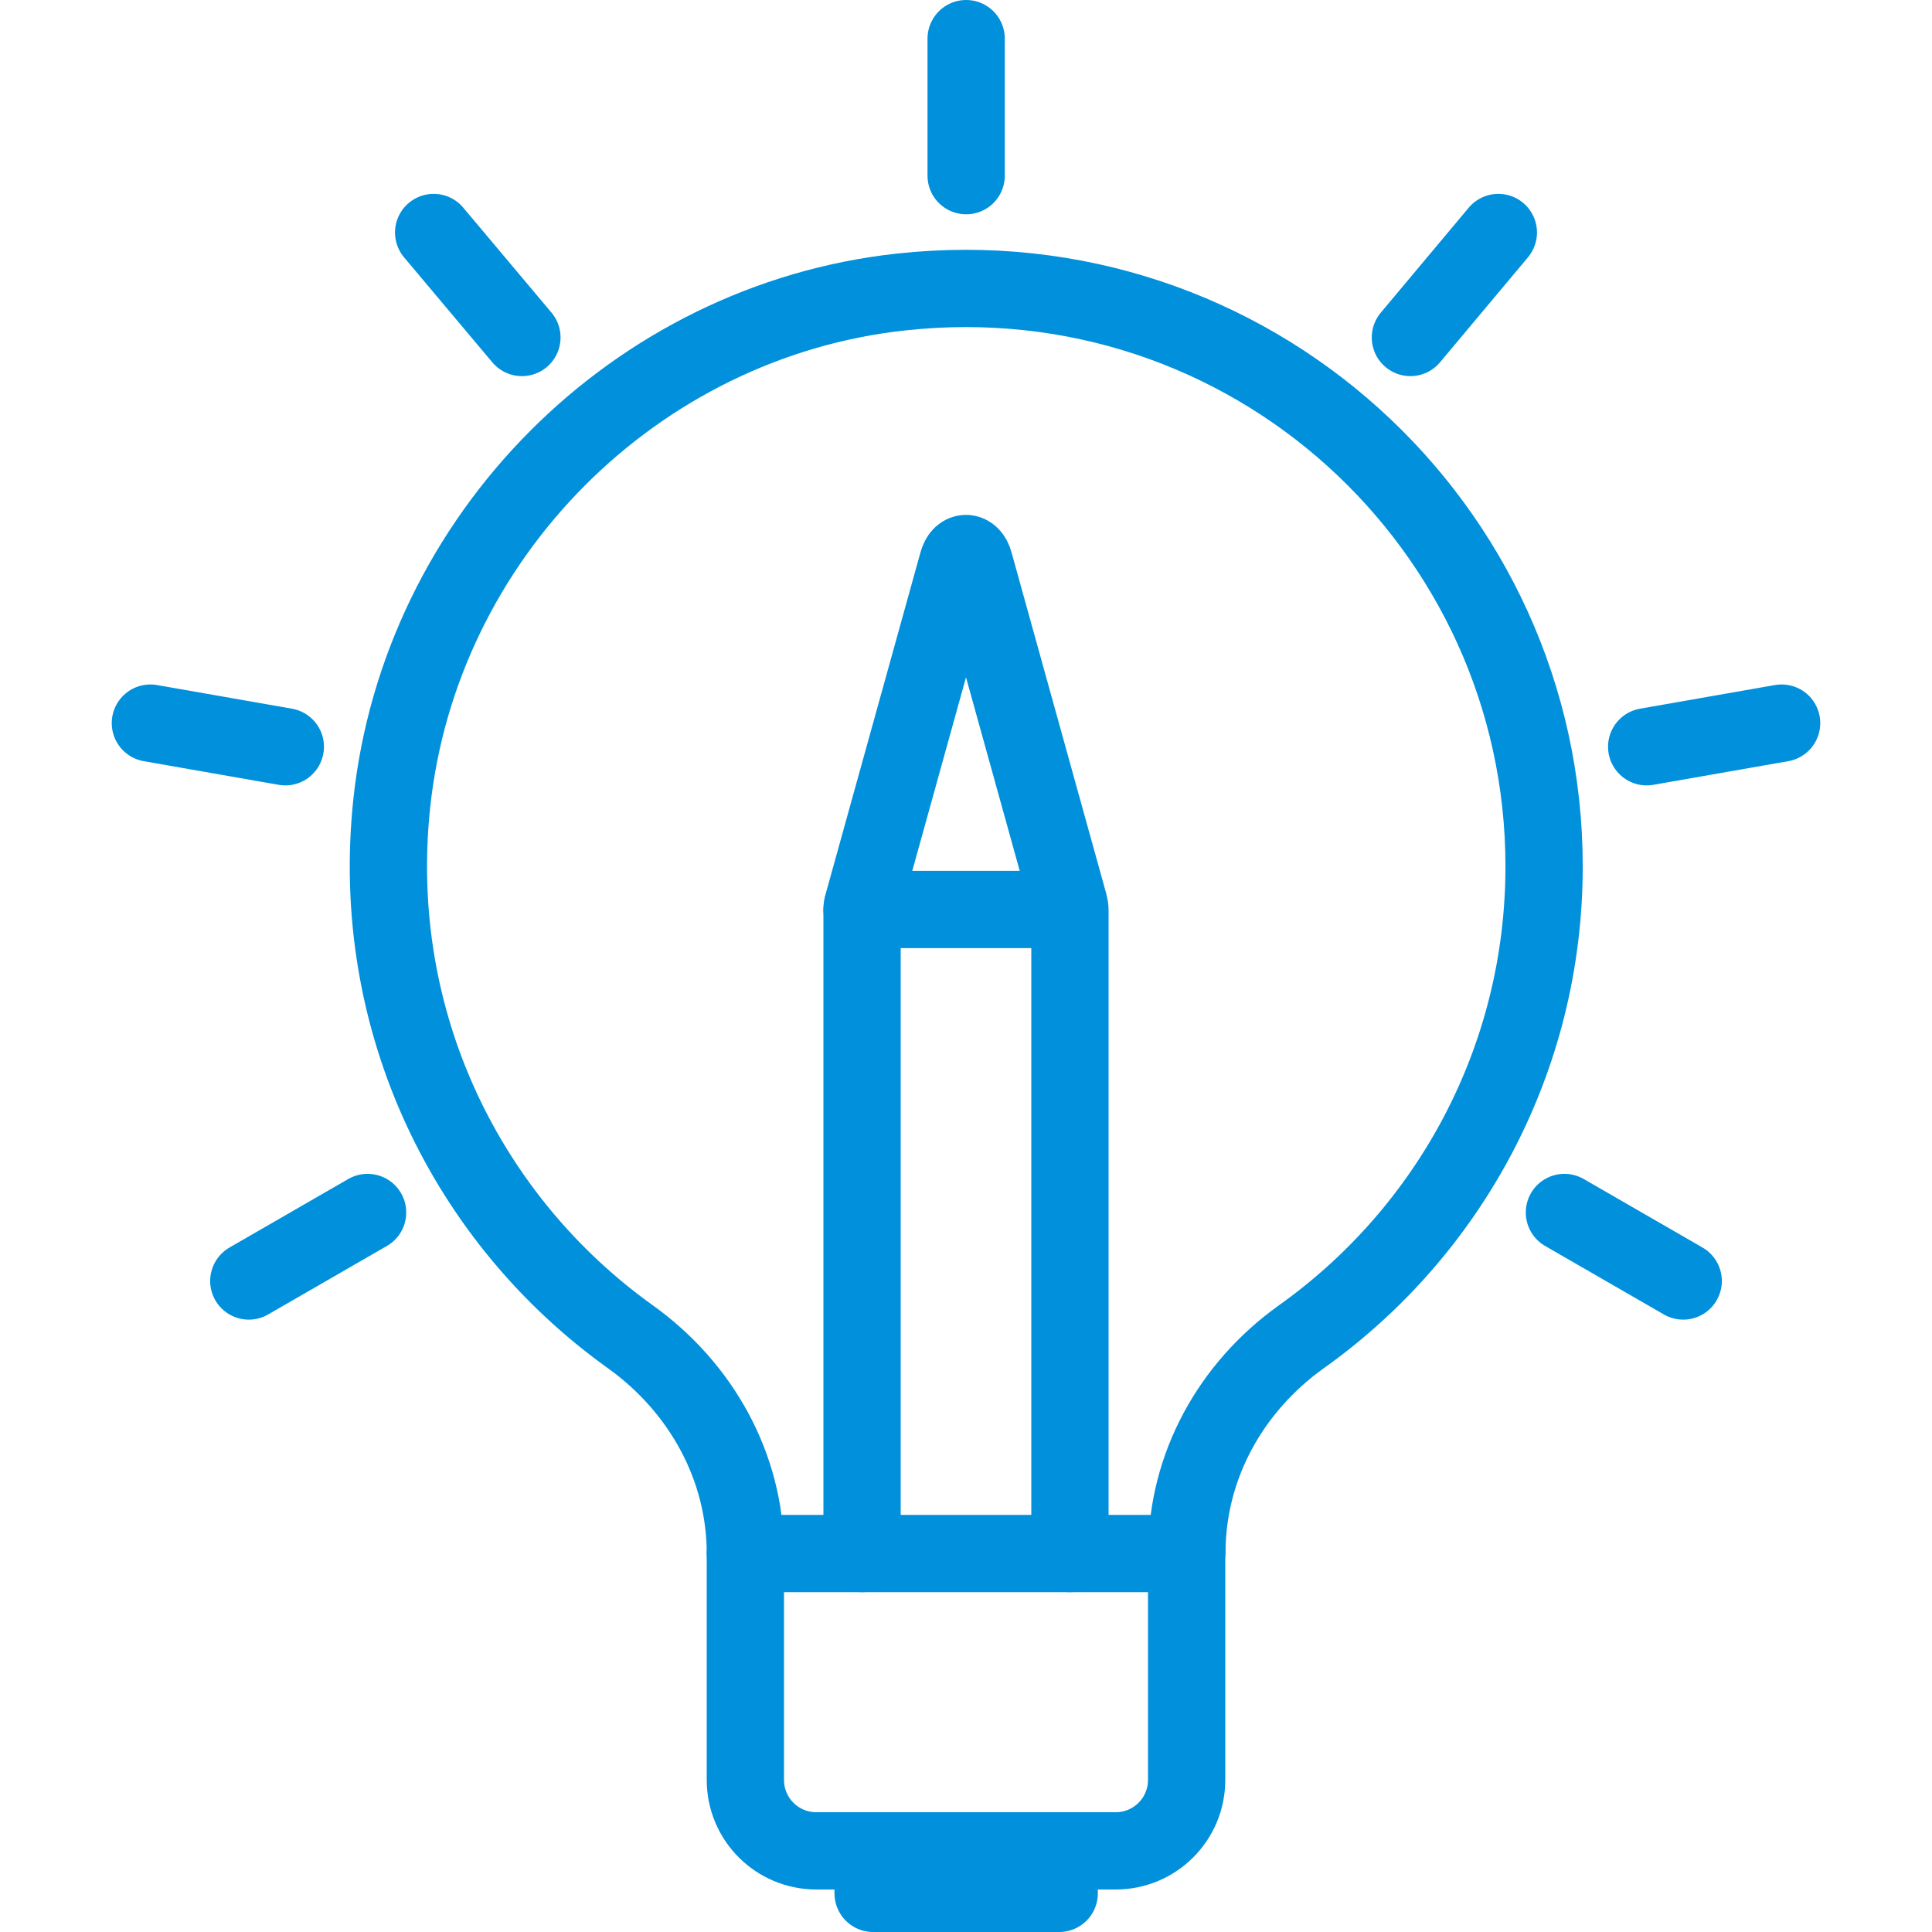
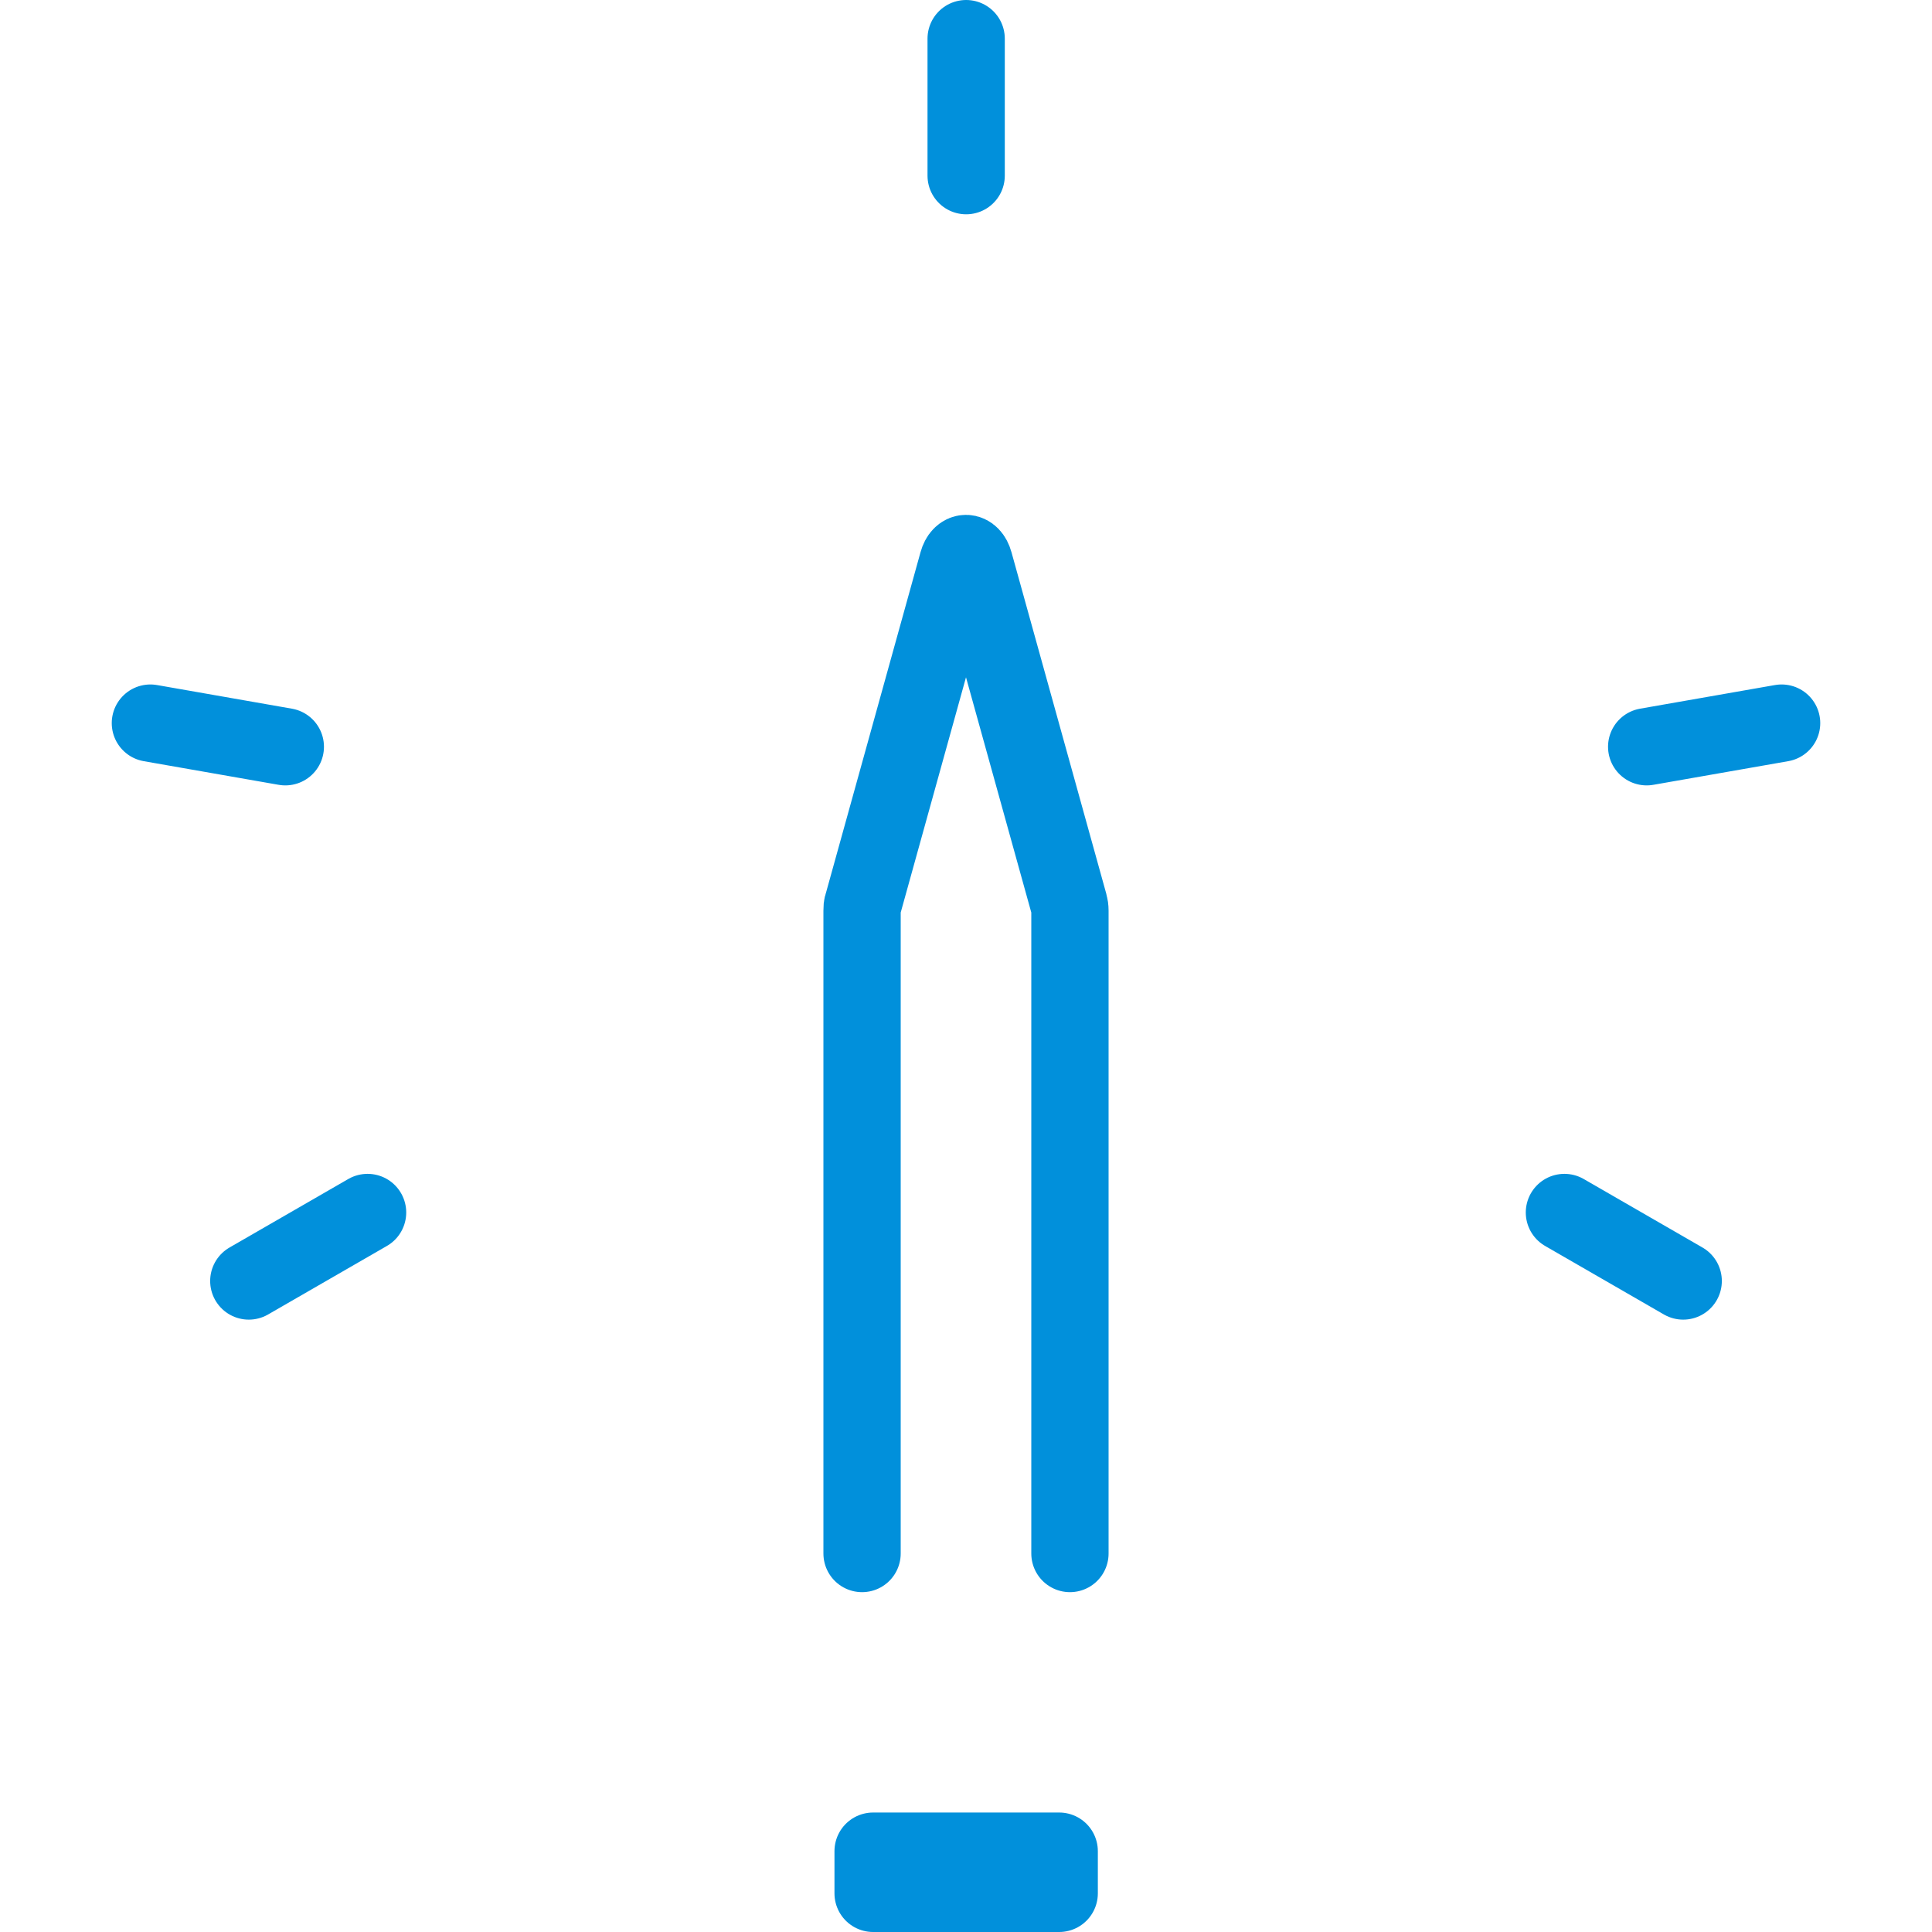
<svg xmlns="http://www.w3.org/2000/svg" fill="none" height="50" viewBox="0 0 50 50" width="50">
  <g stroke="#0190db" stroke-linecap="round" stroke-linejoin="round" stroke-width="2">
-     <path d="m30.71 40.197v5.868c0 1.014-.821 1.835-1.835 1.835h-7.75c-1.014 0-1.835-.821-1.835-1.835v-5.868c0-2.245-1.153-4.297-2.981-5.605-4.196-3.004-6.774-8.129-6.17-13.804.736-6.898 6.287-12.48 13.177-13.231 9.012-.983 16.645 6.046 16.645 14.864 0 5.024-2.477 9.468-6.287 12.178-1.819 1.301-2.957 3.345-2.957 5.582z" />
    <path d="m25.004 1v3.546" />
-     <path d="m11.223 6.017 2.284 2.717" />
    <path d="m3.892 18.714 3.492.612" />
    <path d="m6.439 33.152 3.074-1.773" />
    <path d="m43.561 33.152-3.074-1.773" />
    <path d="m46.108 18.714-3.492.612" />
-     <path d="m38.777 6.017-2.276 2.717" />
    <path d="m27.412 47.908h-4.816v1.092h4.816z" />
-     <path d="m19.29 40.205h11.419" />
    <path d="m22.31 40.205v-16.637c0-.062 0-.116.023-.17l2.454-8.841c.085-.31.341-.31.426 0l2.454 8.841c.015.054.023.108.023.17v16.637" />
-     <path d="m27.667 23.537h-5.357" />
  </g>
</svg>